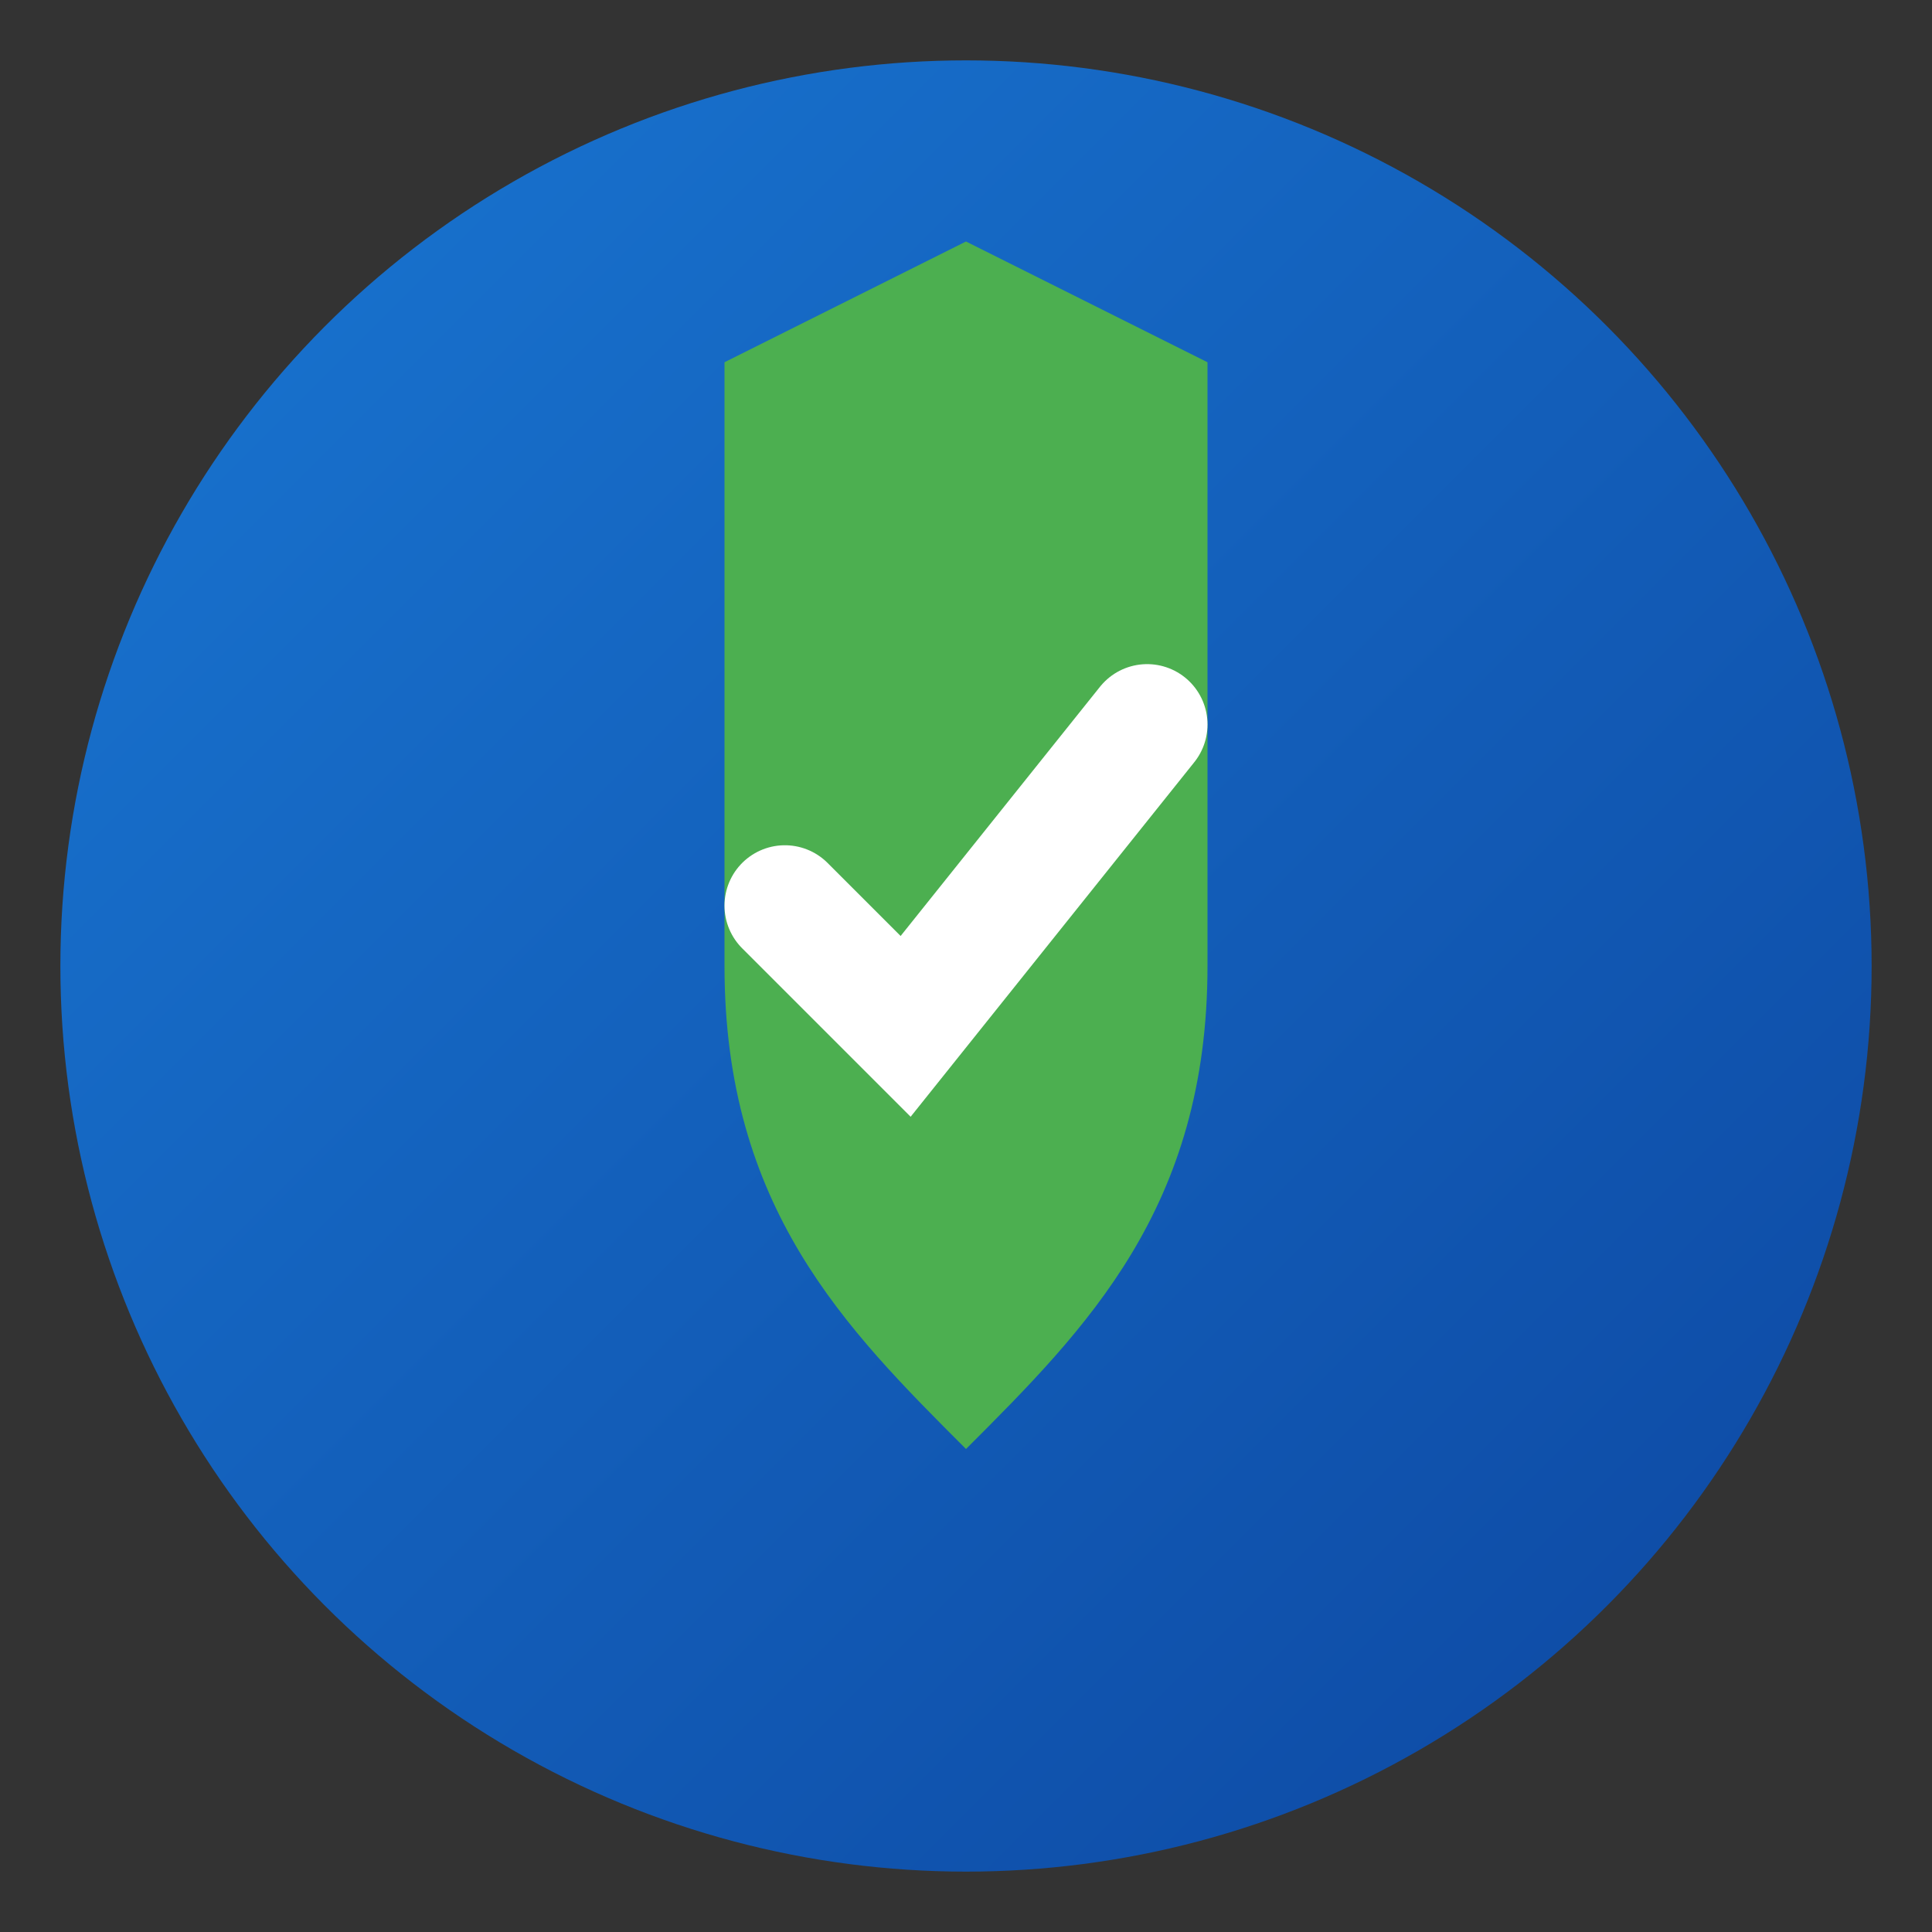
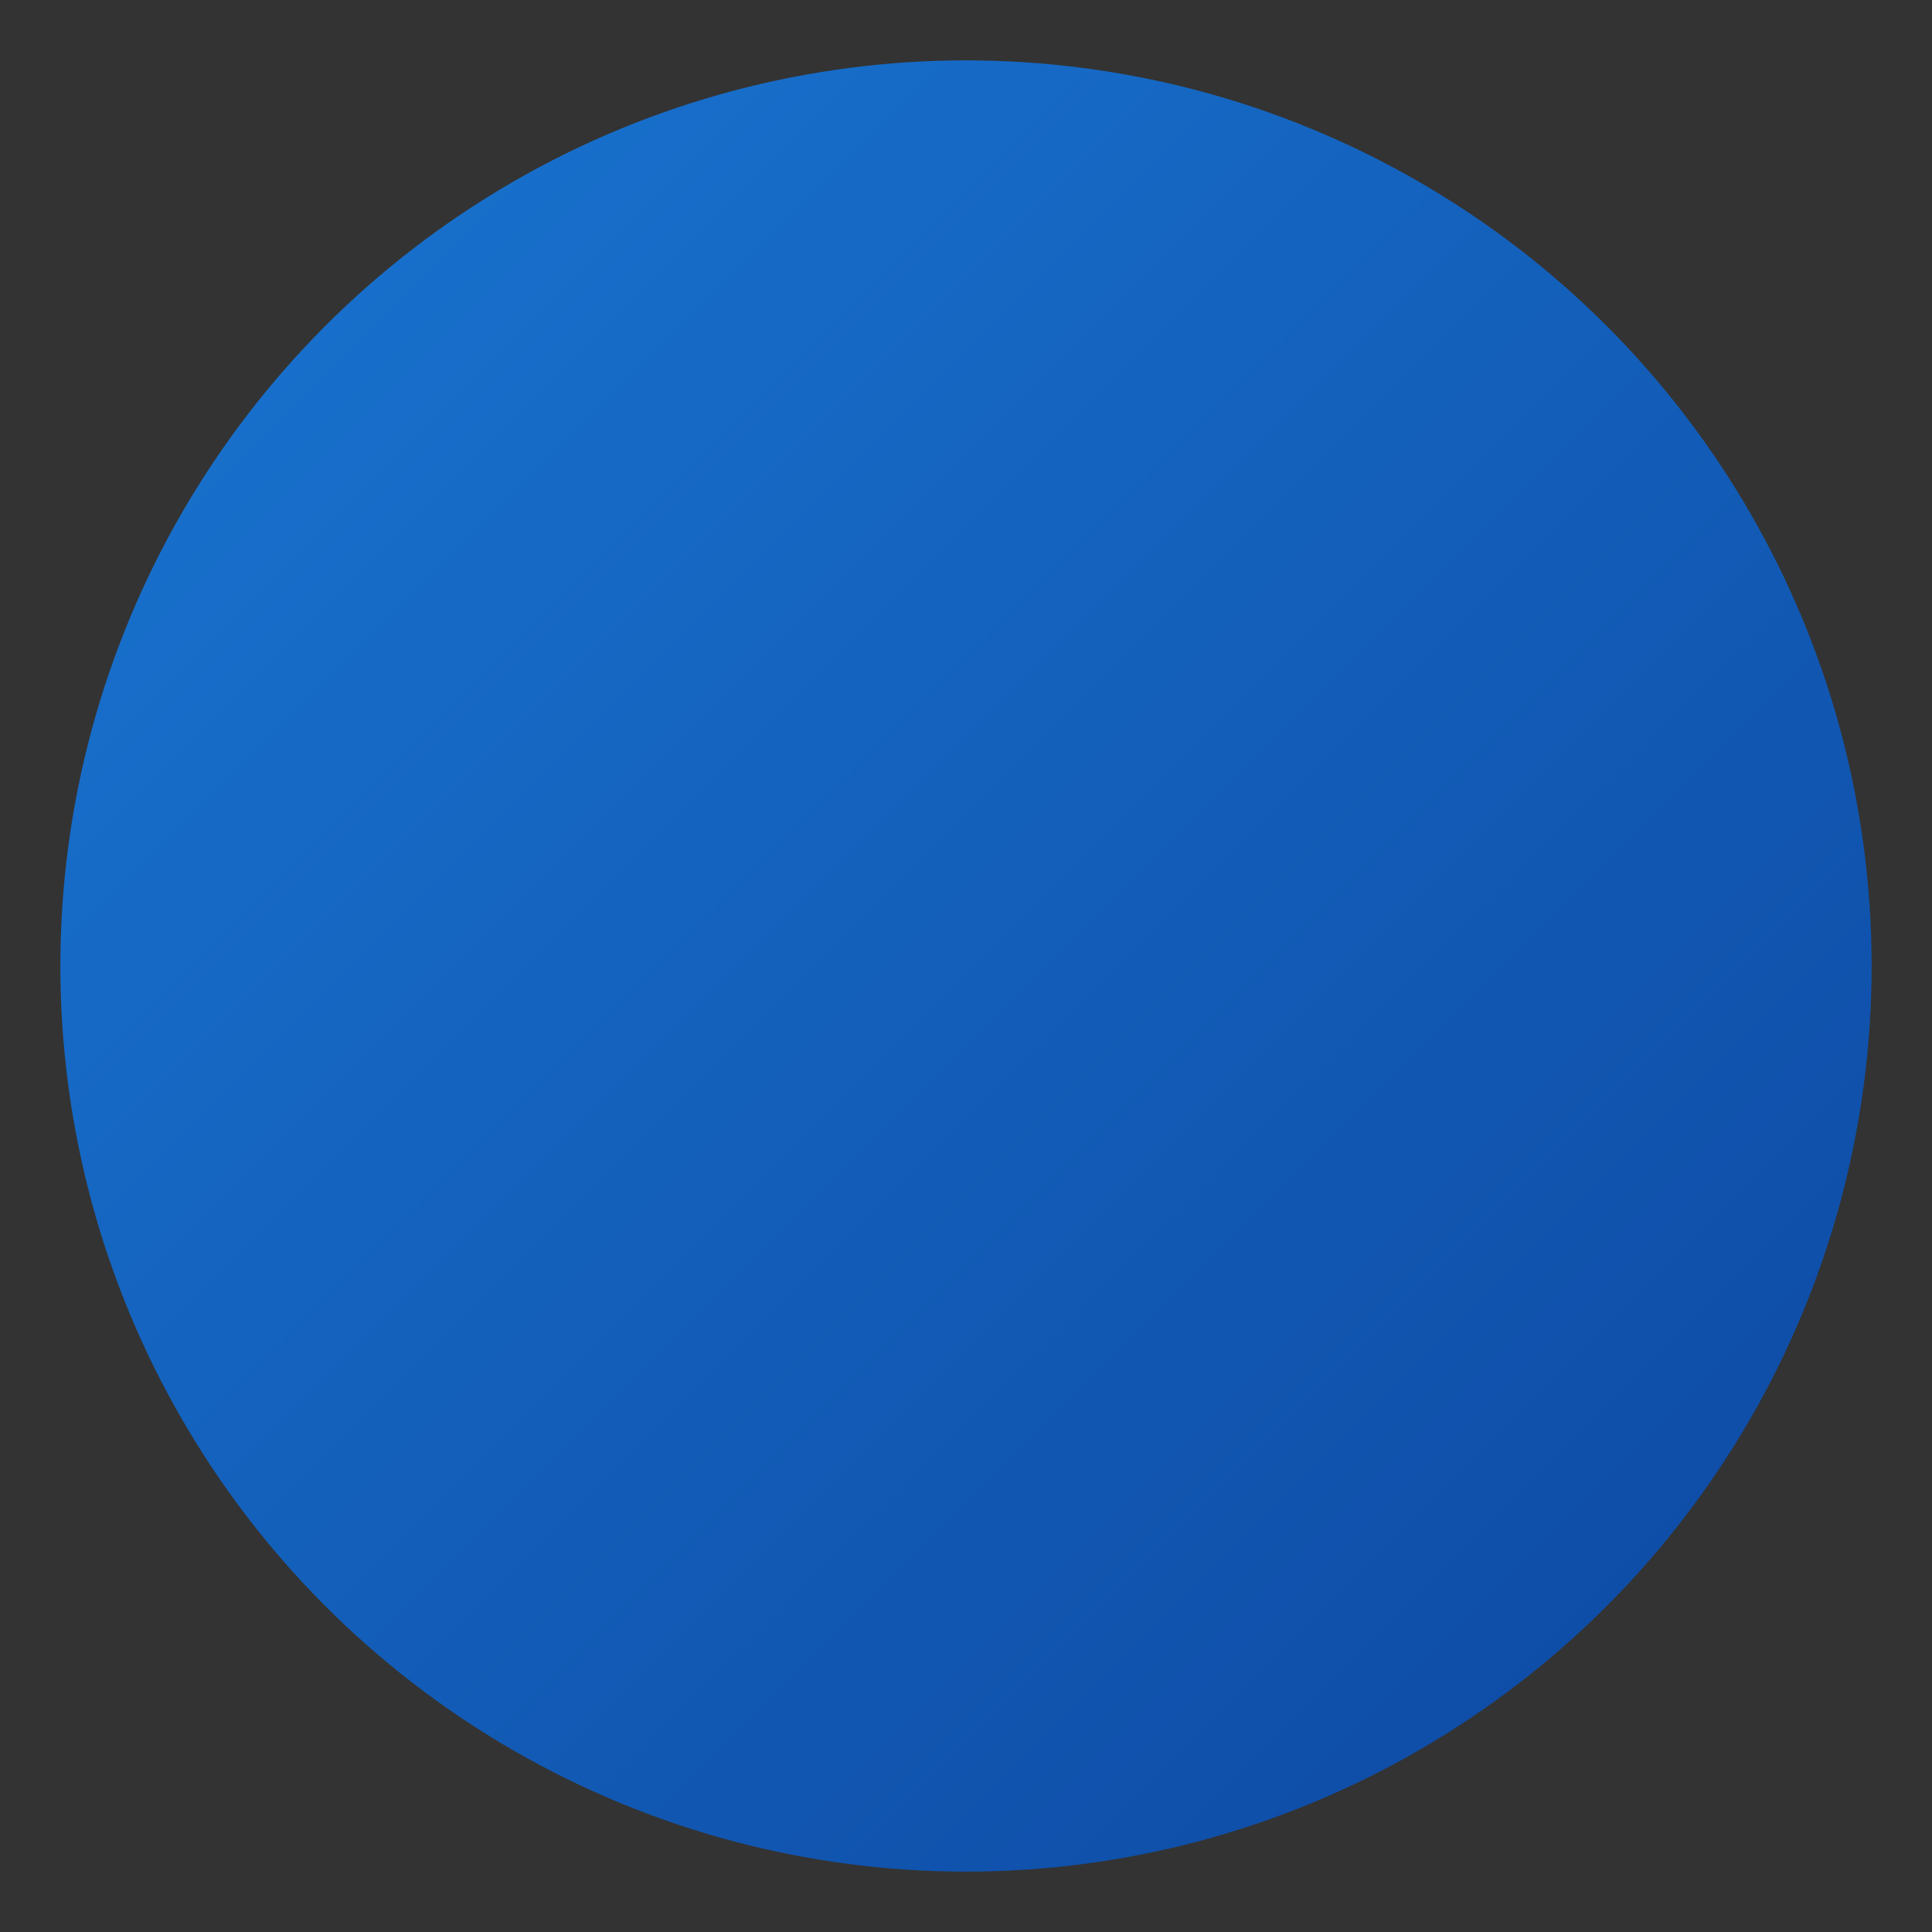
<svg xmlns="http://www.w3.org/2000/svg" viewBox="0 0 16 16" width="16" height="16">
  <rect x="0" y="0" width="16" height="16" fill="#333333" stroke="none" />
  <defs>
    <linearGradient id="favicon-bg" x1="0%" y1="0%" x2="100%" y2="100%">
      <stop offset="0%" style="stop-color:#1976d2;stop-opacity:1" />
      <stop offset="100%" style="stop-color:#0d47a1;stop-opacity:1" />
    </linearGradient>
  </defs>
  <circle cx="8" cy="8" r="7.5" fill="url(#favicon-bg)" />
-   <path d="M8 2 L6 3 L6 8 C6 10 7 11 8 12 C9 11 10 10 10 8 L10 3 Z" fill="#4caf50" />
-   <path d="M6.5 7.5 L7.5 8.5 L9.5 6" stroke="#fff" stroke-width="1" fill="none" stroke-linecap="round" />
</svg>